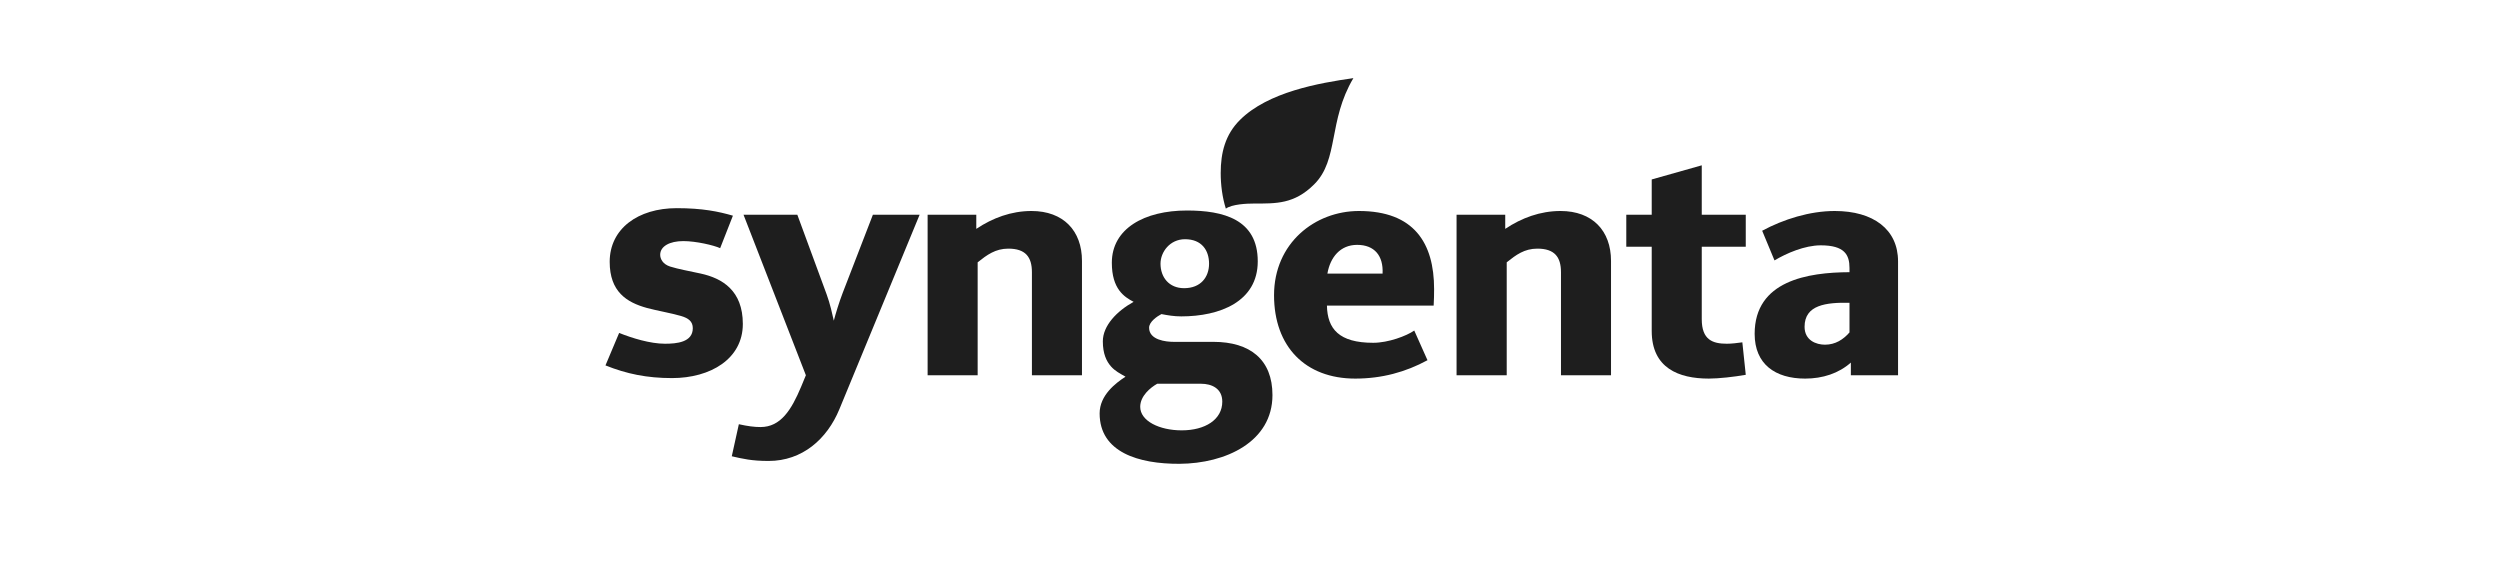
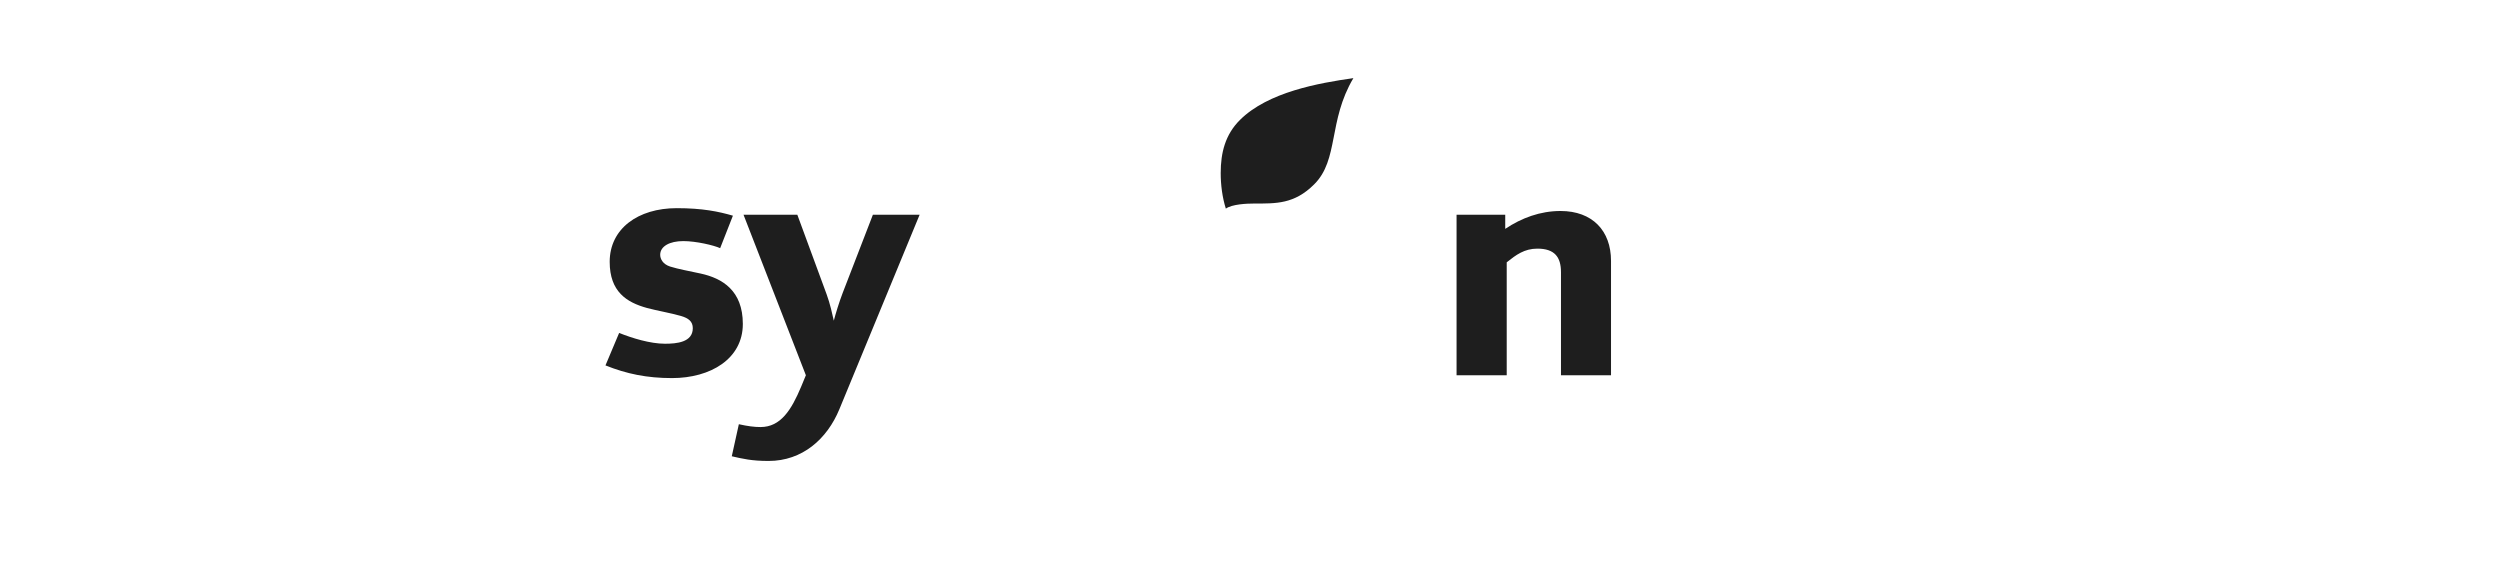
<svg xmlns="http://www.w3.org/2000/svg" viewBox="0 0 128 30" fill="none">
-   <path d="M89.383 12.634H87.13V16.345C87.13 17.403 87.69 17.599 88.414 17.599C88.665 17.599 88.933 17.564 89.208 17.527L89.383 19.19C88.793 19.294 88.005 19.384 87.492 19.384C85.945 19.384 84.568 18.843 84.568 16.948V12.634H83.266V10.994H84.568V9.188L87.13 8.464V10.994H89.383V12.634Z" fill="#1E1E1E" />
  <path d="M82.484 19.213H79.922V13.936C79.922 13.16 79.595 12.73 78.714 12.73C78.048 12.73 77.622 13.049 77.144 13.43V19.213H74.576V10.994H77.068V11.718C77.902 11.159 78.86 10.803 79.898 10.803C81.533 10.803 82.484 11.814 82.484 13.357V19.213Z" fill="#1E1E1E" />
  <path d="M69.294 4C67.992 6.19 68.558 8.174 67.286 9.438C66.27 10.455 65.325 10.421 64.216 10.421C63.825 10.421 63.078 10.455 62.763 10.682C62.582 10.104 62.5 9.467 62.5 8.859C62.5 7.817 62.733 6.89 63.486 6.141C64.928 4.706 67.537 4.25 69.294 4Z" fill="#1E1E1E" />
-   <path d="M55.397 19.213H52.834V13.936C52.834 13.16 52.508 12.73 51.626 12.73C50.967 12.73 50.535 13.049 50.056 13.43V19.213H47.494V10.994H49.986V11.718C50.821 11.159 51.778 10.803 52.811 10.803C54.445 10.803 55.397 11.814 55.397 13.357V19.213Z" fill="#1E1E1E" />
  <path d="M47.085 10.994L42.977 20.95C42.346 22.479 41.08 23.601 39.352 23.601C38.488 23.601 38.027 23.489 37.467 23.361L37.829 21.72C38.284 21.822 38.628 21.865 38.938 21.865C39.971 21.865 40.519 20.992 41.021 19.793L41.261 19.213L38.068 10.994H40.823L42.323 15.068C42.504 15.559 42.609 16.064 42.691 16.418C42.784 16.061 42.965 15.469 43.146 14.996L44.692 10.994H47.085Z" fill="#1E1E1E" />
  <path d="M38.033 16.586C38.033 18.376 36.376 19.358 34.408 19.358C33.124 19.358 32.091 19.145 31 18.709L31.7 17.046C32.348 17.306 33.282 17.599 34.047 17.599C34.642 17.599 35.471 17.527 35.471 16.804C35.471 16.466 35.261 16.292 34.864 16.177C34.373 16.033 33.621 15.903 33.124 15.768C32.08 15.48 31.216 14.933 31.216 13.405C31.216 11.711 32.663 10.658 34.648 10.658C35.961 10.658 36.79 10.829 37.525 11.043L36.872 12.706C36.55 12.559 35.64 12.344 34.986 12.344C34.28 12.344 33.802 12.613 33.802 13.044C33.802 13.257 33.936 13.526 34.309 13.647C34.712 13.775 35.348 13.891 35.879 14.007C36.977 14.247 38.033 14.871 38.033 16.586Z" fill="#1E1E1E" />
-   <path d="M94.694 17.02V15.502C93.509 15.482 92.394 15.601 92.394 16.731C92.394 17.43 92.99 17.648 93.439 17.648C93.97 17.648 94.379 17.382 94.694 17.02ZM97.18 19.213H94.764V18.564C94.14 19.117 93.323 19.384 92.424 19.384C90.889 19.384 89.838 18.643 89.838 17.093C89.838 14.369 92.564 13.945 94.694 13.936V13.718C94.694 13.042 94.437 12.561 93.223 12.561C92.4 12.561 91.466 12.967 90.854 13.333L90.223 11.814C91.315 11.225 92.663 10.803 93.941 10.803C95.908 10.803 97.18 11.739 97.18 13.381V19.213Z" fill="#1E1E1E" />
-   <path d="M70.788 14.007C70.834 13.101 70.379 12.537 69.486 12.537C68.622 12.537 68.109 13.169 67.963 14.007H70.788ZM73.426 14.803C73.426 15.074 73.42 15.356 73.403 15.647H67.939C67.963 16.842 68.558 17.551 70.309 17.551C71.079 17.551 72.013 17.201 72.41 16.924L73.087 18.443C71.961 19.054 70.747 19.384 69.387 19.384C66.825 19.384 65.231 17.738 65.231 15.116C65.231 12.451 67.321 10.803 69.579 10.803C72.399 10.803 73.426 12.442 73.426 14.803Z" fill="#1E1E1E" />
-   <path d="M62.581 20.564C62.581 19.893 62.044 19.648 61.496 19.648H59.249C58.904 19.842 58.379 20.271 58.379 20.83C58.379 21.55 59.354 22.034 60.504 22.034C61.7 22.034 62.581 21.487 62.581 20.564ZM61.904 13.501C61.904 12.813 61.525 12.248 60.673 12.248C59.897 12.248 59.418 12.904 59.418 13.501C59.418 14.191 59.85 14.755 60.626 14.755C61.478 14.755 61.904 14.188 61.904 13.501ZM65.15 20.227C65.15 22.624 62.751 23.734 60.387 23.747C58.303 23.756 56.301 23.16 56.301 21.166C56.301 20.235 57.124 19.612 57.626 19.286C57.352 19.128 57.095 19.003 56.879 18.757C56.652 18.496 56.465 18.115 56.465 17.478C56.465 16.676 57.177 15.932 58.041 15.454C57.562 15.203 56.926 14.801 56.926 13.453C56.926 11.701 58.595 10.778 60.772 10.778C62.622 10.778 64.397 11.219 64.397 13.381C64.397 15.447 62.453 16.199 60.48 16.199C60.113 16.199 59.786 16.144 59.465 16.081C59.255 16.192 58.834 16.469 58.834 16.78C58.834 17.411 59.698 17.503 60.095 17.503H62.126C64.006 17.503 65.15 18.413 65.15 20.227Z" fill="#1E1E1E" />
</svg>